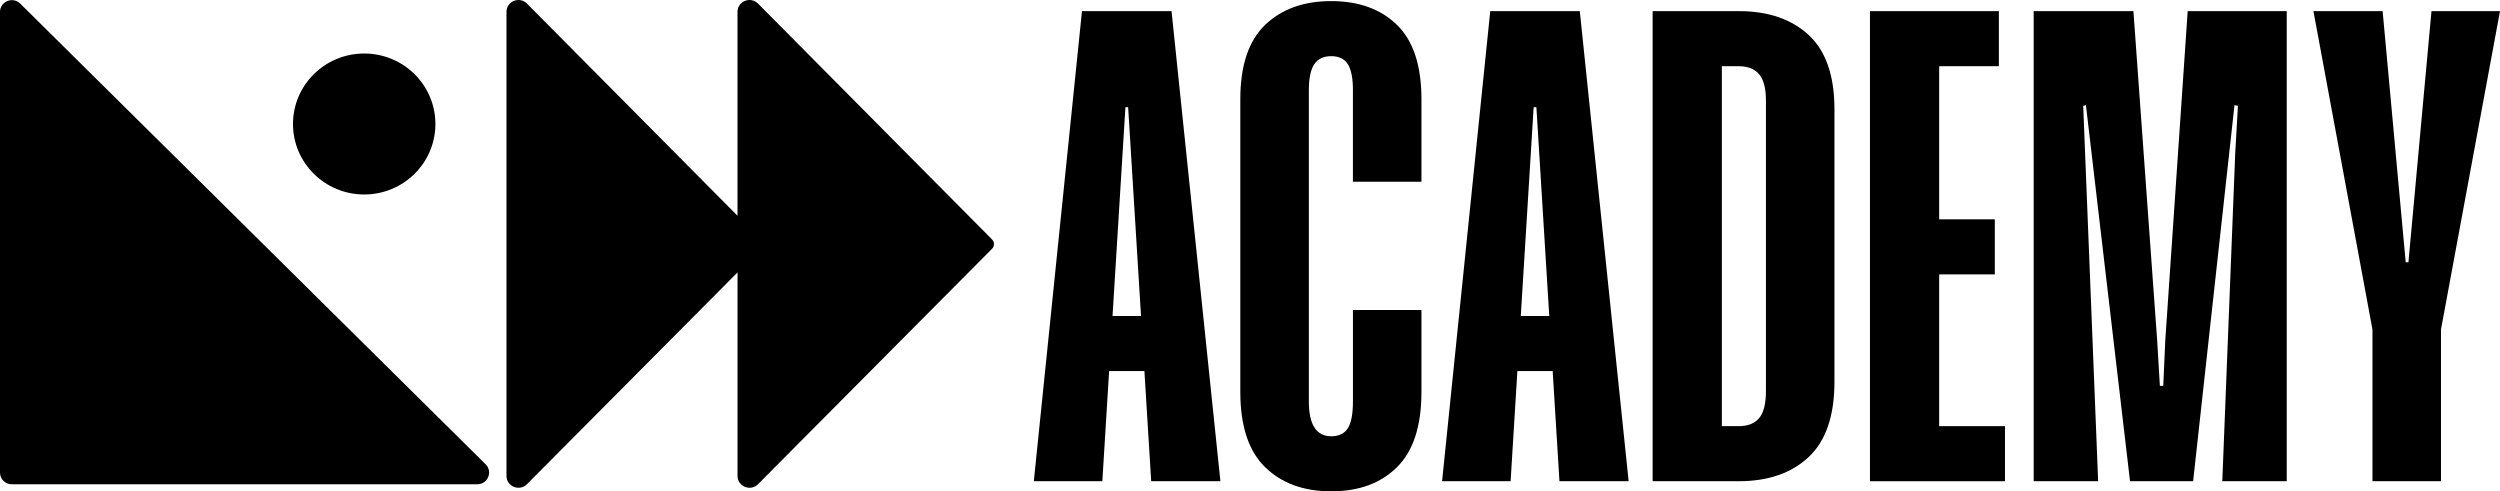
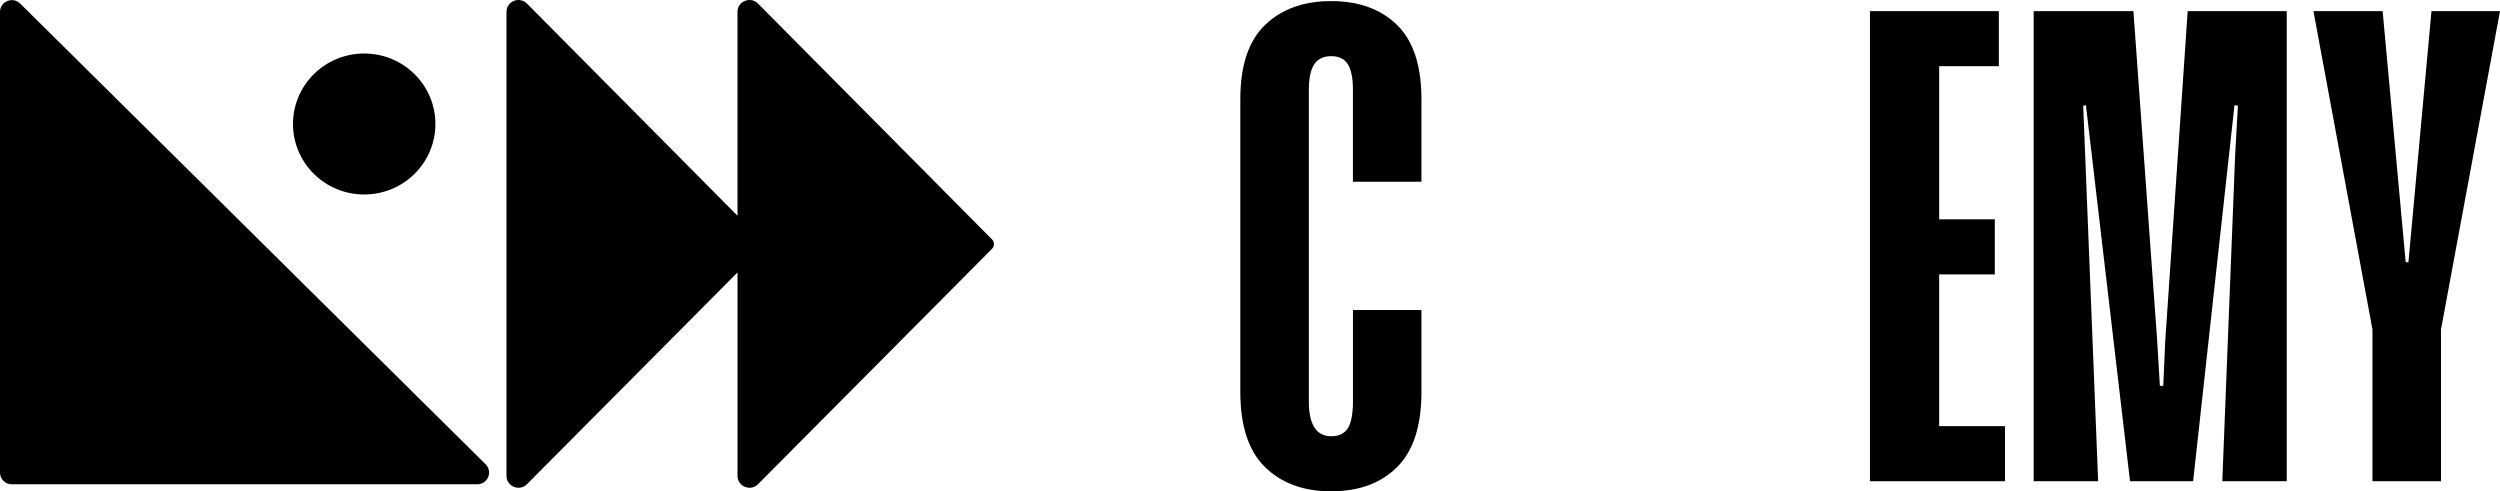
<svg xmlns="http://www.w3.org/2000/svg" width="173" height="34" viewBox="0 0 173 34" fill="none">
  <path d="M1.399 0.249C0.883 -0.262 0 0.099 0 0.823V32.702C0 33.15 0.367 33.513 0.819 33.513H33.026C33.755 33.513 34.121 32.64 33.605 32.128L1.399 0.249Z" fill="black" />
-   <path d="M25.203 13.458C27.924 13.458 30.13 11.274 30.13 8.58C30.13 5.887 27.924 3.703 25.203 3.703C22.482 3.703 20.275 5.887 20.275 8.58C20.275 11.274 22.482 13.458 25.203 13.458Z" fill="black" />
+   <path d="M25.203 13.458C27.924 13.458 30.13 11.274 30.13 8.58C30.13 5.887 27.924 3.703 25.203 3.703C22.482 3.703 20.275 5.887 20.275 8.58C20.275 11.274 22.482 13.458 25.203 13.458" fill="black" />
  <path d="M68.649 16.568L52.453 0.247C51.934 -0.276 51.035 0.087 51.035 0.821V14.93L36.465 0.247C35.946 -0.276 35.048 0.087 35.048 0.821V32.932C35.048 33.665 35.946 34.029 36.465 33.507L51.037 18.851V32.933C51.037 33.666 51.935 34.03 52.454 33.508L68.65 17.216C68.827 17.036 68.827 16.748 68.649 16.568Z" fill="black" />
-   <path d="M84.452 33.301H79.662L79.193 25.68H76.751L76.282 33.301H71.54L74.873 0.771H81.07L84.452 33.301ZM78.959 21.868L78.067 7.416H77.879L76.987 21.868H78.959Z" fill="black" />
  <path d="M93.624 6.257C93.624 5.421 93.506 4.817 93.272 4.444C93.036 4.072 92.654 3.887 92.121 3.887C91.589 3.887 91.198 4.073 90.948 4.444C90.697 4.817 90.572 5.421 90.572 6.257V27.772C90.572 29.383 91.089 30.189 92.121 30.189C92.654 30.189 93.036 30.003 93.272 29.632C93.507 29.259 93.624 28.641 93.624 27.772V21.453H98.364V27.123C98.364 29.477 97.801 31.212 96.674 32.327C95.547 33.443 94.029 34 92.12 34C90.211 34 88.685 33.443 87.543 32.327C86.401 31.211 85.83 29.477 85.83 27.123V6.861C85.83 4.538 86.401 2.826 87.543 1.726C88.686 0.627 90.211 0.076 92.12 0.076C94.029 0.076 95.548 0.627 96.674 1.726C97.801 2.826 98.364 4.538 98.364 6.861V12.577H93.622V6.257H93.624Z" fill="black" />
-   <path d="M112.702 33.301H107.914L107.445 25.68H105.003L104.534 33.301H99.792L103.125 0.771H109.322L112.702 33.301ZM107.209 21.868L106.318 7.416H106.129L105.238 21.868H107.209Z" fill="black" />
-   <path d="M126.944 26.422C126.944 28.777 126.349 30.512 125.16 31.626C123.97 32.742 122.359 33.3 120.325 33.3H114.362V0.771H120.325C122.359 0.771 123.97 1.322 125.16 2.422C126.349 3.522 126.944 5.233 126.944 7.556V26.422ZM122.203 6.952C122.203 6.115 122.046 5.511 121.734 5.14C121.42 4.769 120.95 4.582 120.325 4.582H119.152V29.49H120.325C120.95 29.49 121.42 29.304 121.734 28.933C122.046 28.56 122.203 27.941 122.203 27.073V6.952Z" fill="black" />
  <path d="M138.322 4.581H134.191V15.177H138.041V18.988H134.191V29.49H138.744V33.301H129.401V0.771H138.321V4.581H138.322Z" fill="black" />
  <path d="M158.243 33.301H153.783L154.675 10.669L154.863 7.323L154.627 7.276L151.764 33.299H147.398L144.346 7.276L144.158 7.323L145.191 33.299H140.73V0.771H147.632L149.275 23.542L149.463 26.702H149.697L149.838 23.542L151.388 0.771H158.242V33.301H158.243Z" fill="black" />
  <path d="M168.916 22.799V33.301H164.174V22.799L160.09 0.771H164.878L166.475 18.151H166.663L168.258 0.771H173L168.916 22.799Z" fill="black" />
</svg>